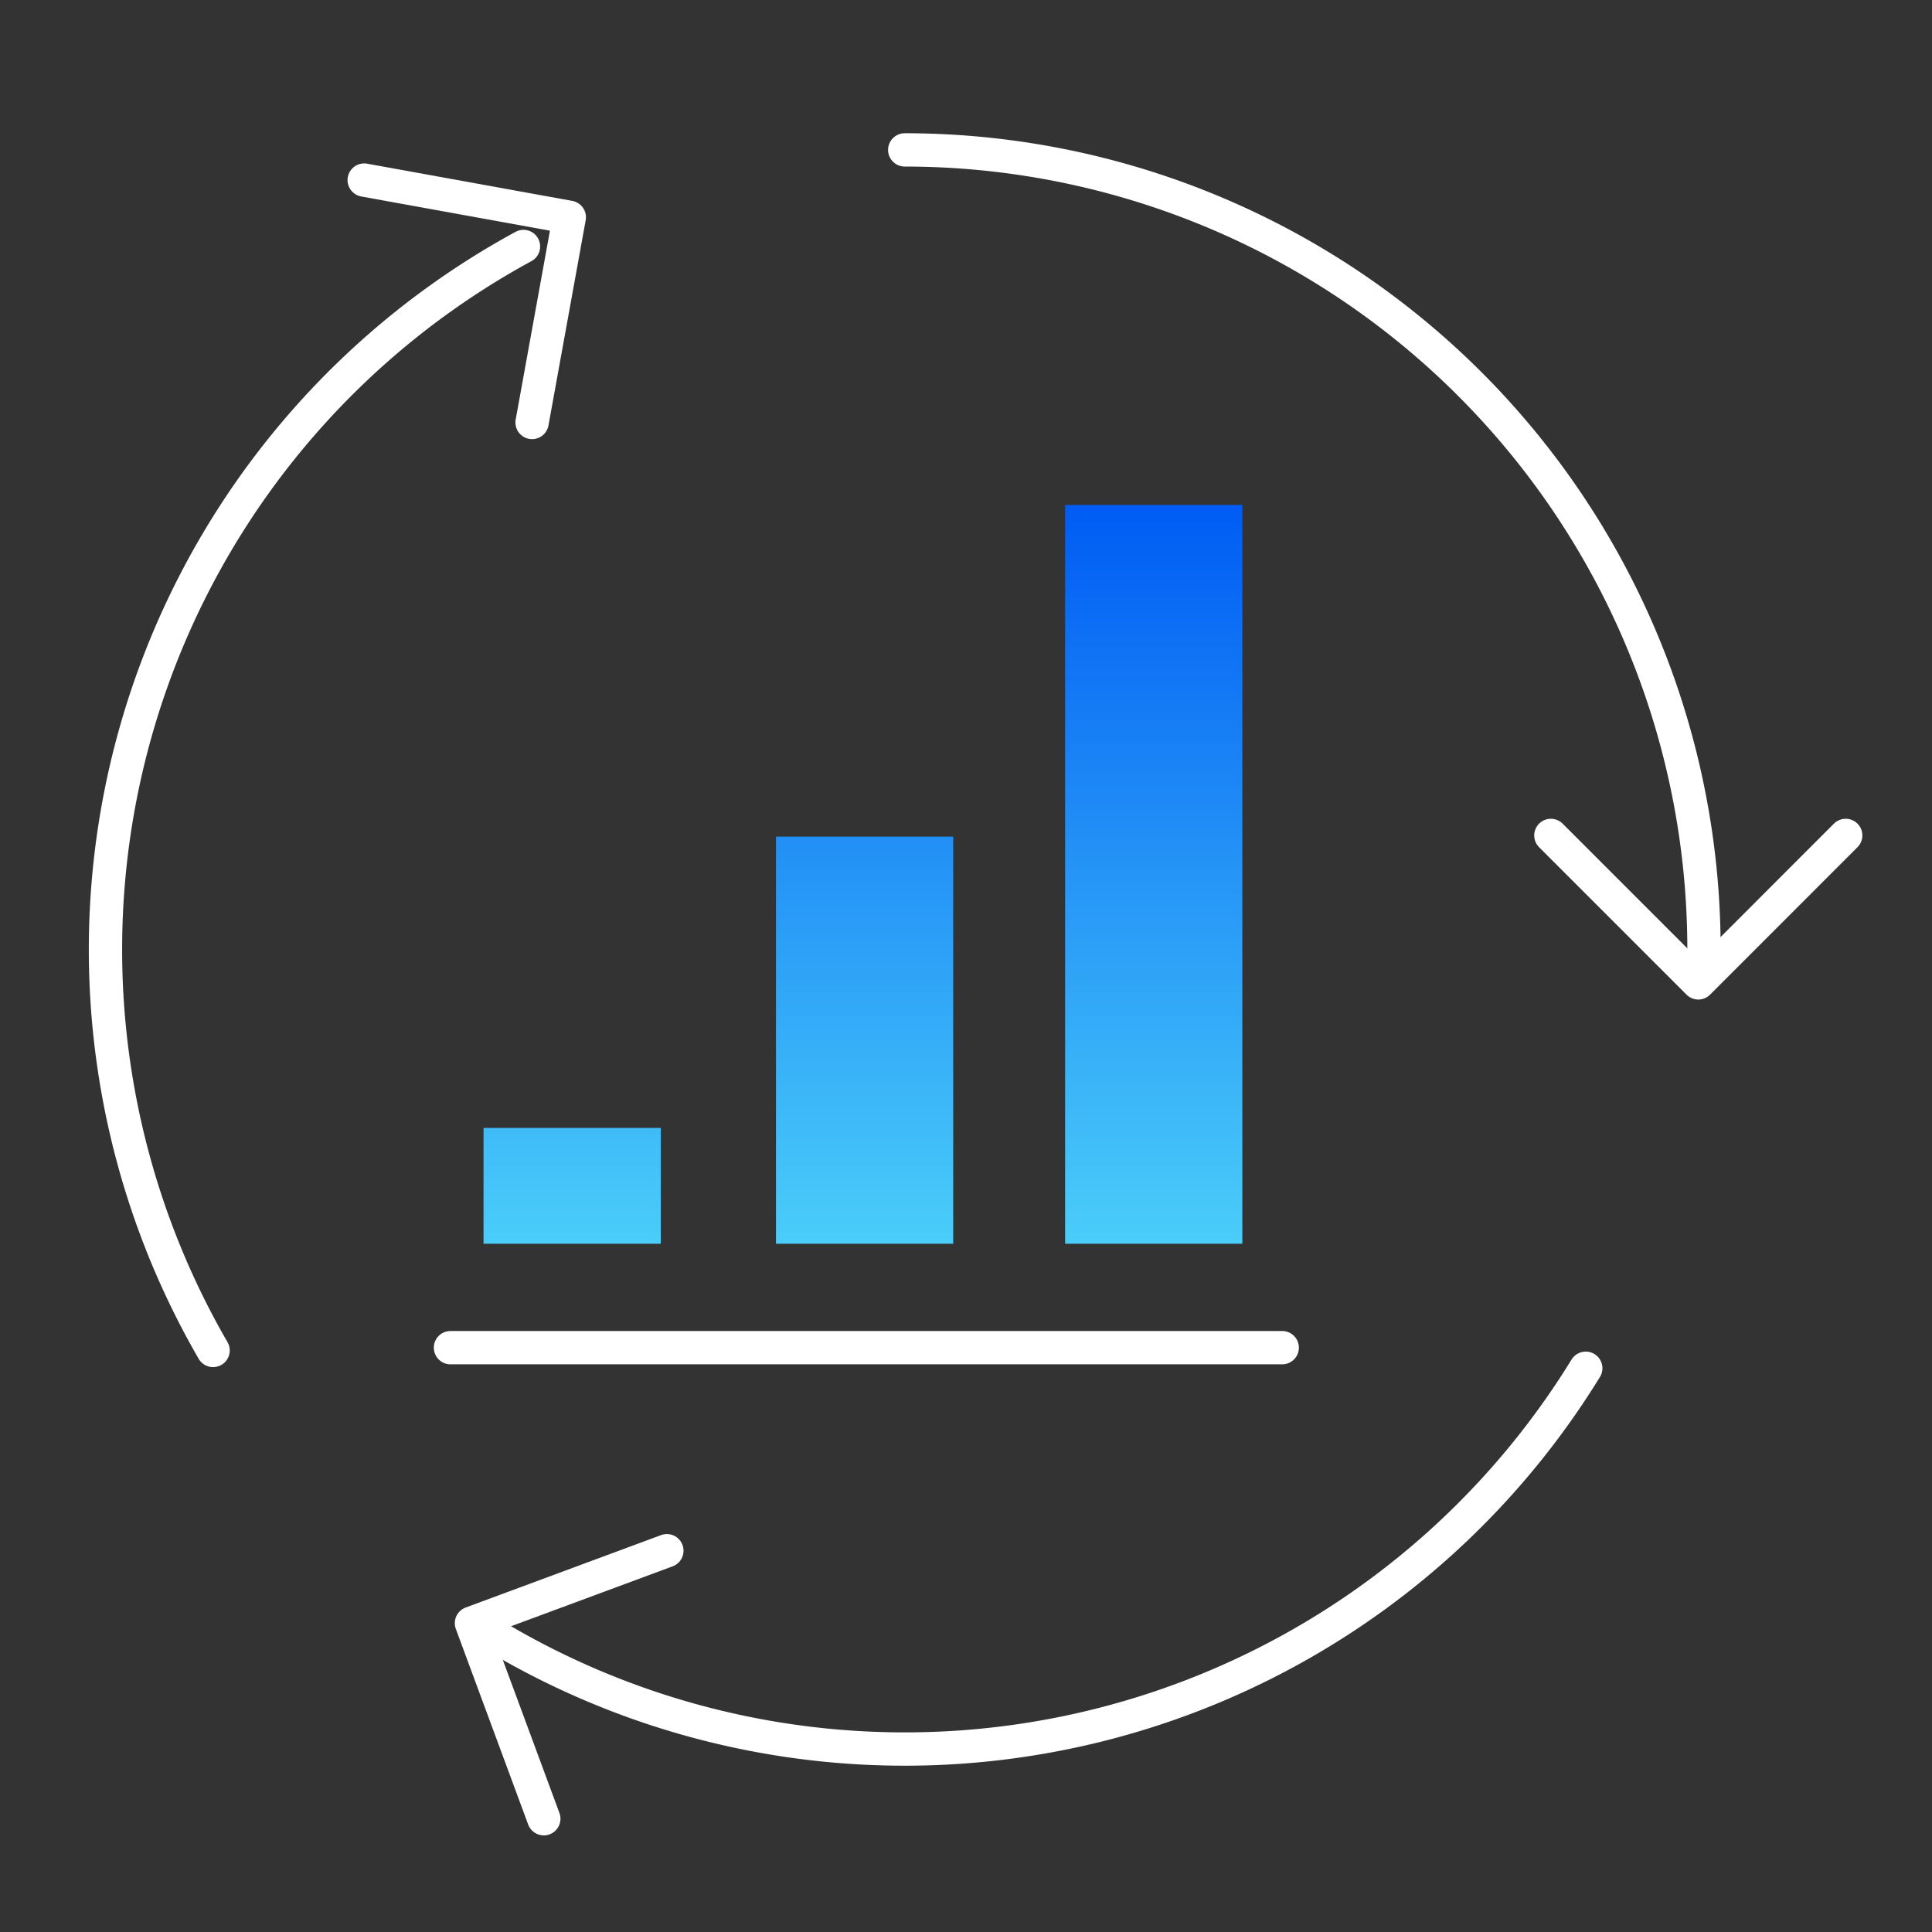
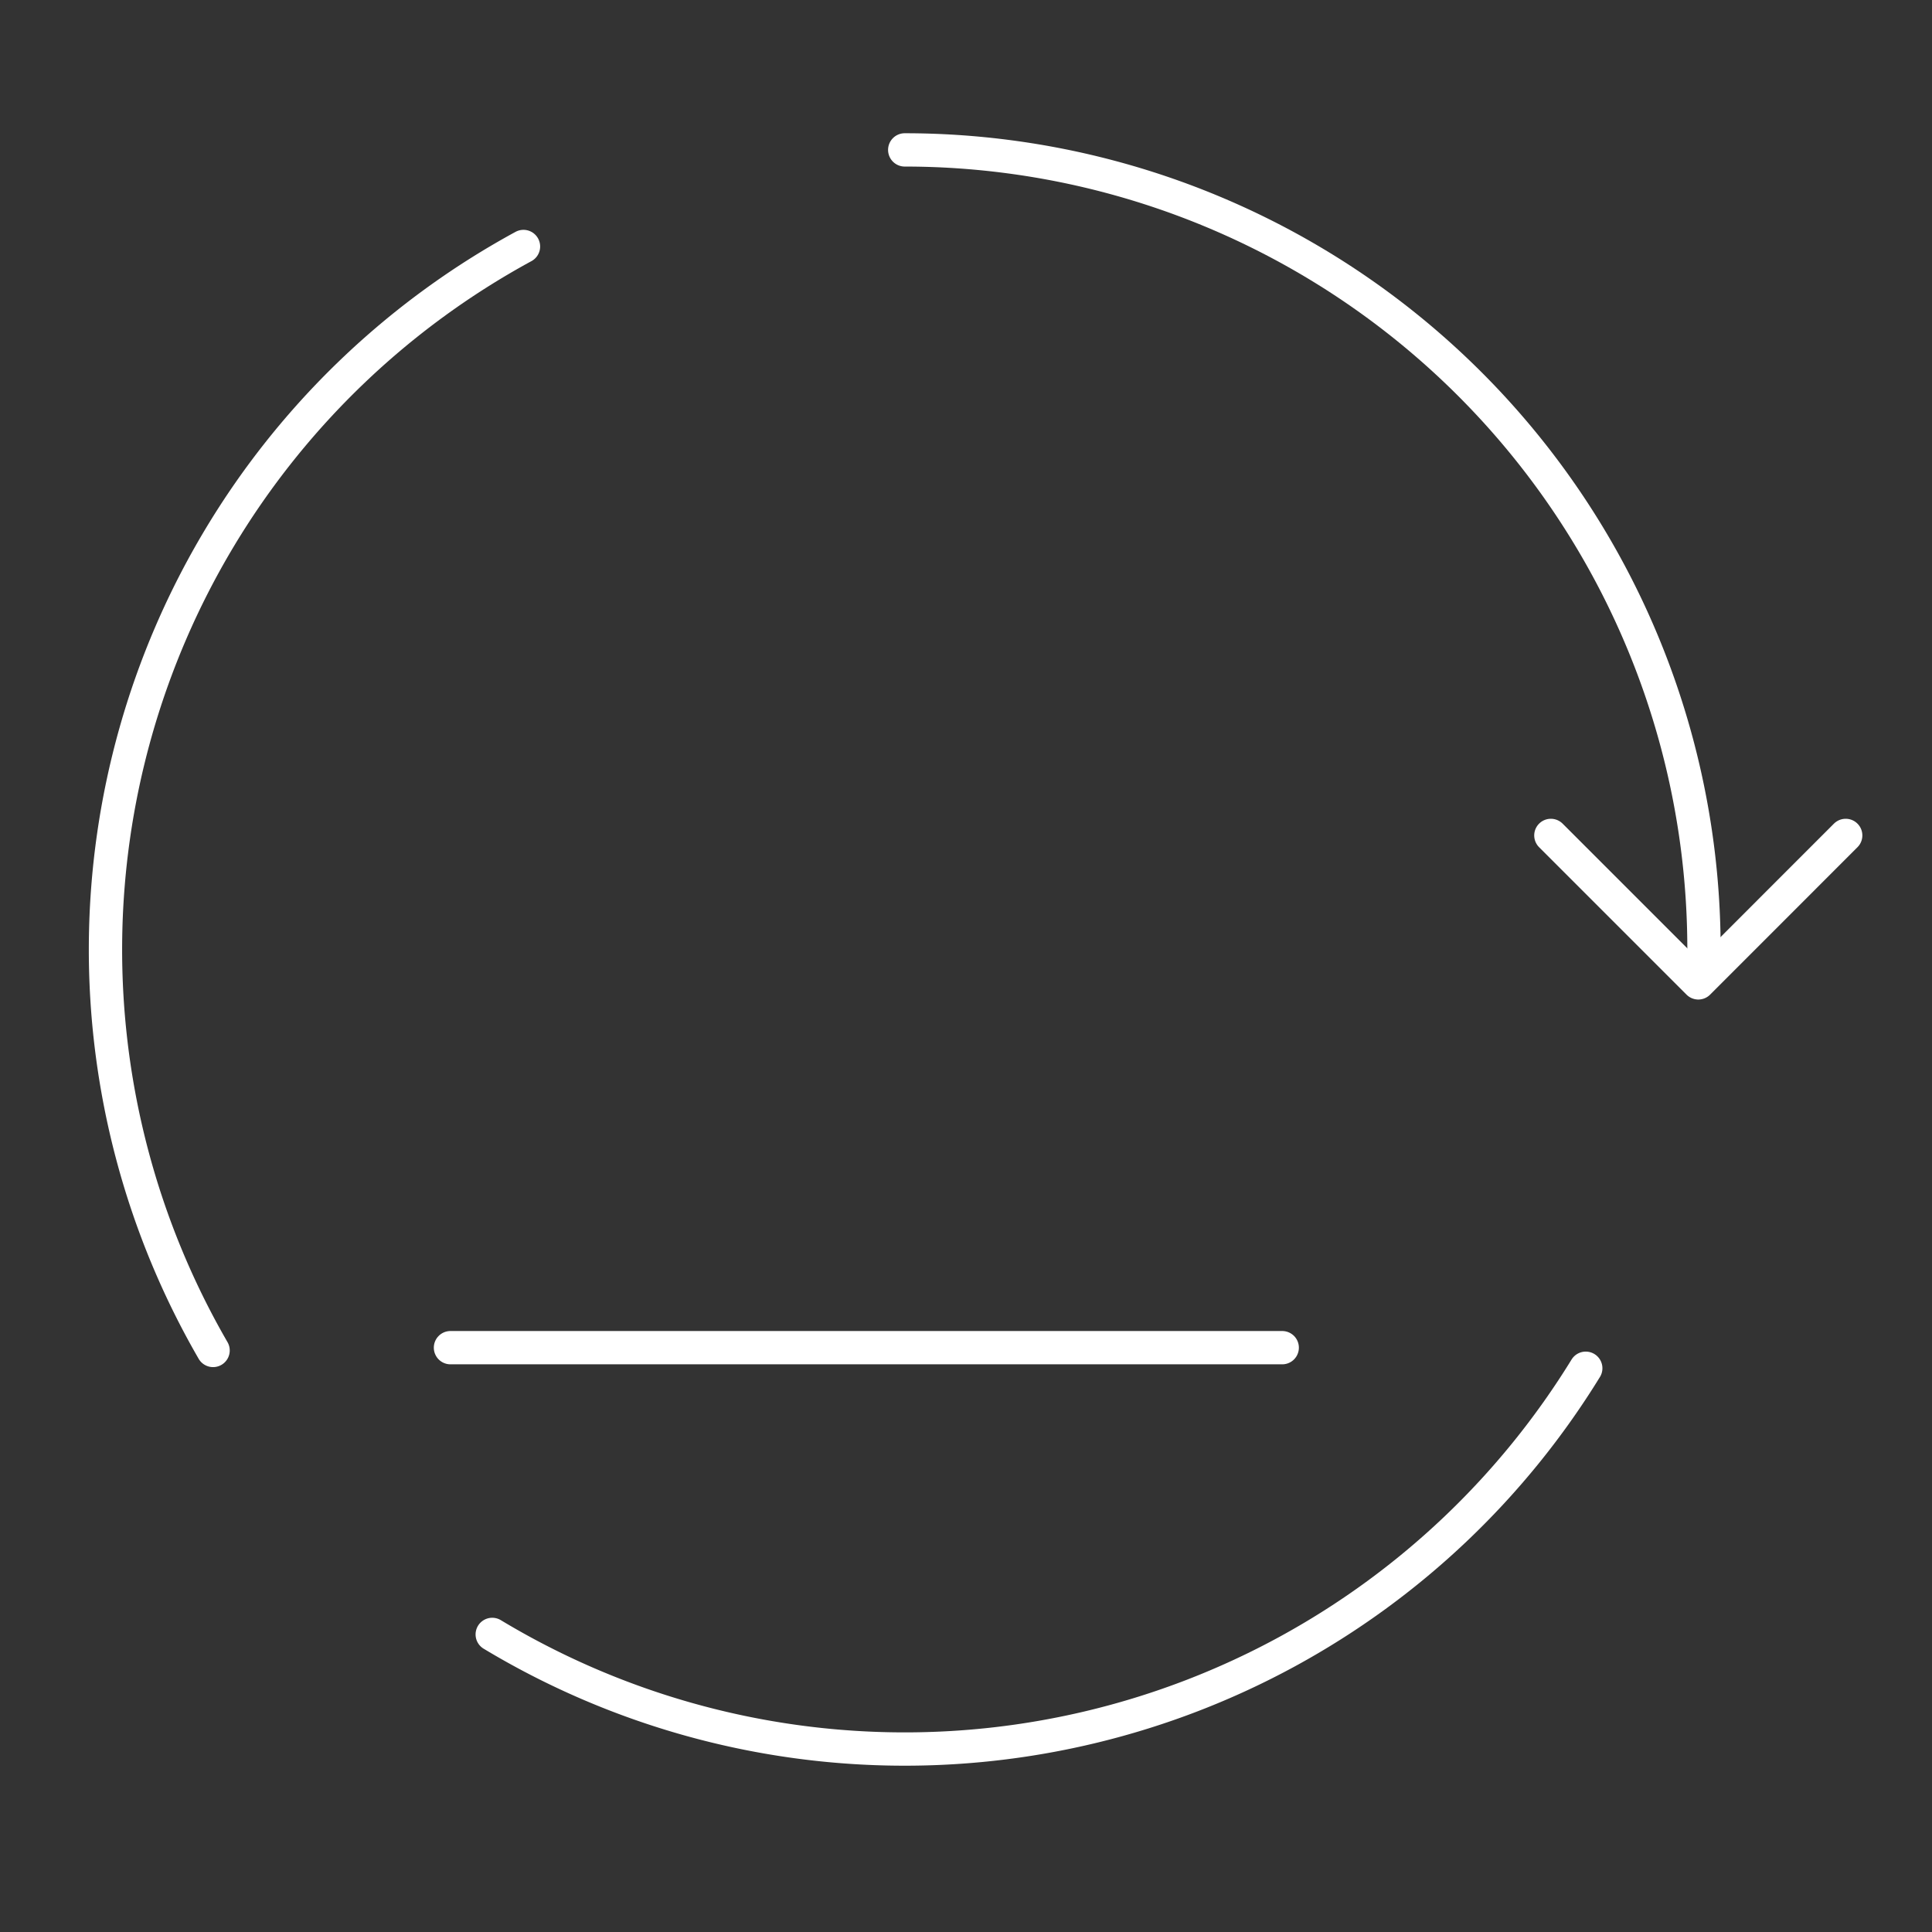
<svg xmlns="http://www.w3.org/2000/svg" width="87" height="87" viewBox="0 0 87 87">
  <rect x="0" y="0" width="87" height="87" fill="#333333" stroke="none" />
  <defs>
    <linearGradient id="linear-gradient" x1="0.5" x2="0.5" y2="1" gradientUnits="objectBoundingBox">
      <stop offset="0" stop-color="#005cf4" />
      <stop offset="1" stop-color="#4acdf9" />
    </linearGradient>
    <clipPath id="clip-path">
      <rect id="Rectangle_13450" data-name="Rectangle 13450" width="87" height="87" transform="translate(160 2372)" fill="none" stroke="#707070" stroke-width="1" />
    </clipPath>
    <clipPath id="clip-path-2">
      <rect id="Rectangle_13379" data-name="Rectangle 13379" width="79.864" height="76.648" transform="translate(0 0)" fill="none" />
    </clipPath>
  </defs>
  <g id="data-retrieval-icon" transform="translate(-160 -2372)" clip-path="url(#clip-path)">
    <g id="Group_23063" data-name="Group 23063" transform="translate(164 2378)">
      <g id="Group_23029" data-name="Group 23029">
        <g id="Group_23028" data-name="Group 23028" clip-path="url(#clip-path-2)">
          <path id="Path_13380" data-name="Path 13380" d="M5.595,54.812A36.041,36.041,0,0,1,19.573,5.1" fill="none" stroke="#fff" stroke-linecap="round" stroke-linejoin="round" stroke-width="1.5" />
          <path id="Path_13381" data-name="Path 13381" d="M67.408,55.614A36,36,0,0,1,18.166,67.6" fill="none" stroke="#fff" stroke-linecap="round" stroke-linejoin="round" stroke-width="1.5" />
          <path id="Path_13382" data-name="Path 13382" d="M36.741.75A36,36,0,0,1,72.732,36.756" fill="none" stroke="#fff" stroke-linecap="round" stroke-linejoin="round" stroke-width="1.5" />
          <path id="Path_13383" data-name="Path 13383" d="M79.114,31.62l-6.637,6.64-6.64-6.64" fill="none" stroke="#fff" stroke-linecap="round" stroke-linejoin="round" stroke-width="1.5" />
-           <path id="Path_13384" data-name="Path 13384" d="M12.4,2.109l9.236,1.675L19.96,13.025" fill="none" stroke="#fff" stroke-linecap="round" stroke-linejoin="round" stroke-width="1.5" />
-           <path id="Path_13385" data-name="Path 13385" d="M20.488,75.9,17.23,67.092l8.8-3.262" fill="none" stroke="#fff" stroke-linecap="round" stroke-linejoin="round" stroke-width="1.5" />
        </g>
      </g>
-       <path id="Union_2" data-name="Union 2" d="M1710.189,16459.268V16426h7.981v33.27Zm-13.02,0v-18.332h7.981v18.332Zm-13.169,0v-5.213h7.981v5.213Z" transform="translate(-1666.226 -16409.262)" stroke="rgba(0,0,0,0)" stroke-miterlimit="10" stroke-width="1" fill="url(#linear-gradient)" />
      <g id="Group_23037" data-name="Group 23037">
        <g id="Group_23036" data-name="Group 23036" clip-path="url(#clip-path-2)">
          <line id="Line_2504" data-name="Line 2504" x2="37.455" transform="translate(16.285 54.687)" fill="none" stroke="#fff" stroke-linecap="round" stroke-linejoin="round" stroke-width="1.5" />
        </g>
      </g>
    </g>
  </g>
</svg>